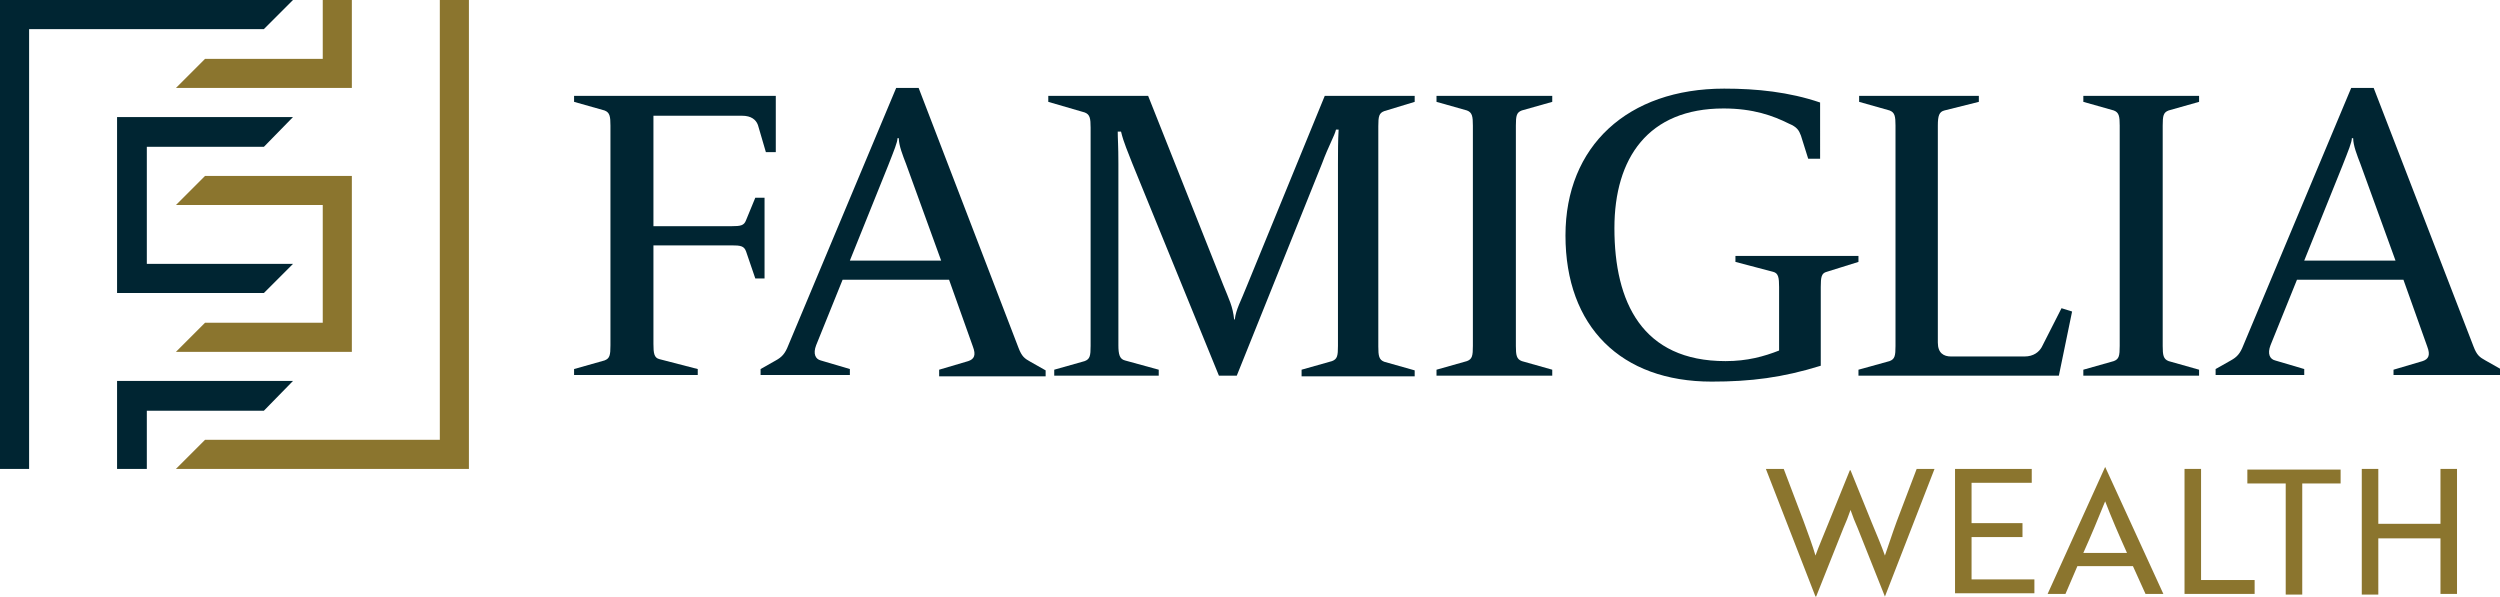
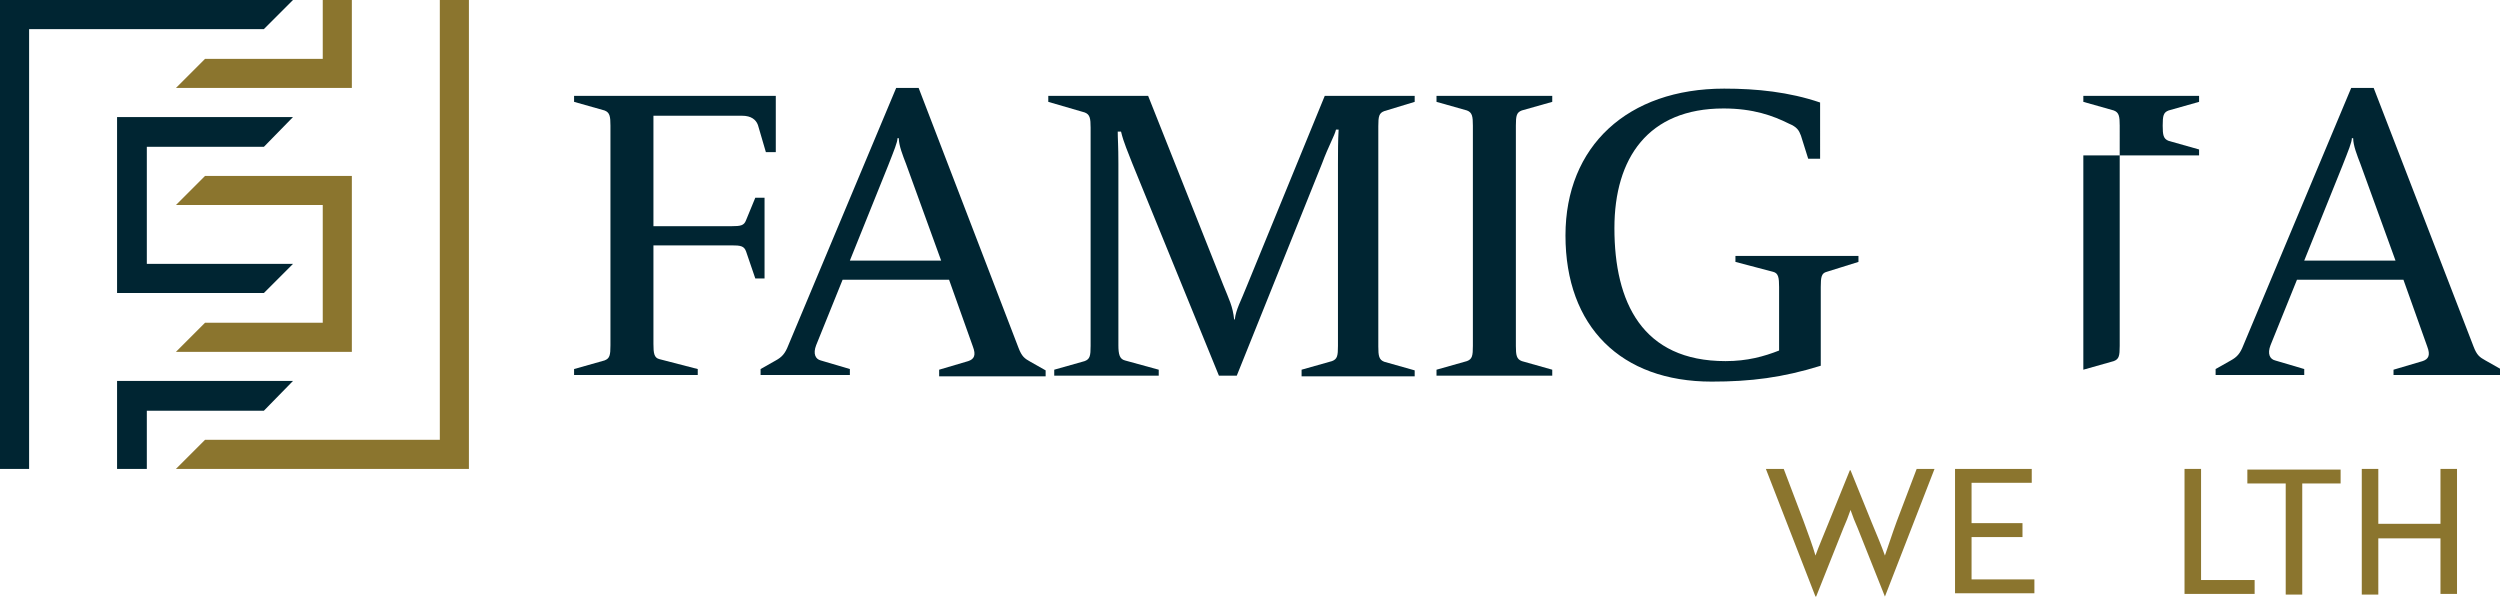
<svg xmlns="http://www.w3.org/2000/svg" version="1.1" id="Layer_1" x="0px" y="0px" viewBox="0 0 378 90.2" style="enable-background:new 0 0 378 90.2;" xml:space="preserve">
  <style type="text/css">
	.st0{fill:#002532;}
	.st1{fill:#8B752E;}
</style>
  <g>
    <g>
      <polygon class="st0" points="39.9,22.2 44.3,17.7 17.7,17.7 17.7,44.3 39.9,44.3 44.3,39.9 22.2,39.9 22.2,22.2   " />
      <polygon class="st1" points="26.6,13.3 53.2,13.3 53.2,0 48.8,0 48.8,8.9 31,8.9   " />
      <polygon class="st1" points="53.2,26.6 31,26.6 26.6,31 48.8,31 48.8,48.8 31,48.8 26.6,53.2 53.2,53.2   " />
      <polygon class="st1" points="66.5,0 66.5,66.5 31,66.5 26.6,70.9 70.9,70.9 70.9,0   " />
      <polygon class="st0" points="44.3,0 0,0 0,70.9 4.4,70.9 4.4,4.4 39.9,4.4   " />
      <polygon class="st0" points="44.3,57.6 17.7,57.6 17.7,70.9 22.2,70.9 22.2,62.1 39.9,62.1   " />
    </g>
    <g>
      <path class="st0" d="M115.8,23l-1.2-4.1c-0.3-0.8-1-1.4-2.4-1.4H98.8v16.7h11.8c1.4,0,1.9-0.1,2.2-0.9l1.4-3.4h1.4v12.2h-1.4    l-1.4-4.1c-0.3-0.8-0.8-0.9-2.2-0.9H98.8v14.9c0,1.4,0.1,2.1,0.9,2.3l5.8,1.5v0.9H86.8v-0.9l4.6-1.3c0.8-0.3,0.9-0.8,0.9-2.3V19    c0-1.4-0.1-2-0.9-2.3l-4.6-1.3v-0.9h30.5V23H115.8z" />
      <path class="st0" d="M142,56.8v-0.9l4.4-1.3c0.9-0.3,1.2-0.9,0.7-2.2l-3.6-10.1h-16.1l-4,9.9c-0.5,1.3-0.1,2.1,0.7,2.3l4.4,1.3    v0.9H115v-0.9l2.3-1.3c0.9-0.5,1.4-1,1.9-2.3l16.3-38.9h3.4L154,52.6c0.5,1.3,0.9,1.6,1.8,2.1l2.3,1.3v0.9H142z M137,24.8    c-0.5-1.3-1.1-2.8-1.1-3.9h-0.2c0,0.6-0.5,1.8-1.4,4.1l-5.8,14.4h13.8L137,24.8z" />
      <path class="st0" d="M196.8,56.8v-0.9l4.6-1.3c0.8-0.3,0.9-0.8,0.9-2.3V24.7c0-1.7,0-3.4,0.1-5.1H202c-0.2,0.9-1.1,2.4-2.1,5.1    l-12.9,32.1h-2.7l-13.1-32.1c-0.6-1.6-1.3-3.1-1.7-4.8H169c0,1.1,0.1,2.1,0.1,4.8v27.5c0,1.4,0.2,2.1,1,2.3l5.1,1.4v0.9h-15.8    v-0.9l4.6-1.3c0.8-0.3,0.9-0.8,0.9-2.3v-33c0-1.4-0.1-2-0.9-2.3l-5.5-1.6v-0.9h15.1L185,43.2c0.8,2,1.4,3.1,1.6,5.1h0.1    c0.2-1.6,0.9-2.7,1.8-5l11.8-28.8h13.6v0.9l-4.6,1.4c-0.8,0.3-0.9,0.8-0.9,2.3v33.3c0,1.4,0.1,2,0.9,2.3l4.6,1.3v0.9H196.8z" />
      <path class="st0" d="M217.2,56.8v-0.9l4.6-1.3c0.8-0.3,0.9-0.8,0.9-2.3V19c0-1.4-0.1-2-0.9-2.3l-4.6-1.3v-0.9h17.5v0.9l-4.6,1.3    c-0.8,0.3-0.9,0.8-0.9,2.3v33.3c0,1.4,0.1,2,0.9,2.3l4.6,1.3v0.9H217.2z" />
      <path class="st0" d="M276.2,41.1c-0.8,0.2-0.9,0.8-0.9,2.3v11.9c-5.8,1.8-10.6,2.4-16.5,2.4c-13.7,0-22.1-8.3-22.1-22.1    c0-13.5,9.4-22.2,24-22.2c4.9,0,9.8,0.5,14.5,2.1V24h-1.8l-1.1-3.5c-0.3-0.8-0.6-1.3-1.8-1.8c-2.4-1.2-5.4-2.3-9.9-2.3    c-11.4,0-16.5,7.5-16.5,18.1c0,11.2,4.2,20.1,16.8,20.1c3.3,0,5.8-0.7,8.1-1.6v-9.6c0-1.4-0.1-2.1-0.9-2.3l-5.7-1.5v-0.9h18.6v0.9    L276.2,41.1z" />
-       <path class="st0" d="M311.3,56.8H281v-0.9l4.7-1.3c0.8-0.3,0.9-0.8,0.9-2.3V19c0-1.4-0.1-2-0.9-2.3l-4.6-1.3v-0.9h18.1v0.9    l-5.2,1.3c-0.8,0.2-1,0.8-1,2.3v32.8c0,1.6,0.9,2.1,2,2.1h11.1c1.4,0,2.2-0.7,2.6-1.4l3-5.9l1.6,0.5L311.3,56.8z" />
-       <path class="st0" d="M315,56.8v-0.9l4.6-1.3c0.8-0.3,0.9-0.8,0.9-2.3V19c0-1.4-0.1-2-0.9-2.3l-4.6-1.3v-0.9h17.5v0.9l-4.6,1.3    c-0.8,0.3-0.9,0.8-0.9,2.3v33.3c0,1.4,0.1,2,0.9,2.3l4.6,1.3v0.9H315z" />
+       <path class="st0" d="M315,56.8v-0.9l4.6-1.3c0.8-0.3,0.9-0.8,0.9-2.3V19c0-1.4-0.1-2-0.9-2.3l-4.6-1.3v-0.9h17.5v0.9l-4.6,1.3    c-0.8,0.3-0.9,0.8-0.9,2.3c0,1.4,0.1,2,0.9,2.3l4.6,1.3v0.9H315z" />
      <path class="st0" d="M361.9,56.8v-0.9l4.4-1.3c0.9-0.3,1.2-0.9,0.7-2.2l-3.6-10.1h-16.1l-4,9.9c-0.5,1.3-0.1,2.1,0.7,2.3l4.4,1.3    v0.9h-13.4v-0.9l2.3-1.3c0.9-0.5,1.4-1,1.9-2.3l16.3-38.9h3.4l15.1,39.1c0.5,1.3,0.9,1.6,1.8,2.1l2.3,1.3v0.9H361.9z M356.9,24.8    c-0.5-1.3-1.1-2.8-1.1-3.9h-0.2c0,0.6-0.5,1.8-1.4,4.1l-5.8,14.4h13.8L356.9,24.8z" />
    </g>
    <g>
      <path class="st1" d="M269.7,70.9l3,7.9c0.7,1.9,1.4,3.8,1.8,5.2c0.5-1.4,1.2-3,2-5l3.2-7.9h0.1l3.2,7.9c0.8,1.9,1.5,3.6,2,5    c0.5-1.4,1.1-3.3,1.8-5.2l3-7.9h2.7L285,90.2H285l-4.1-10.3c-0.4-0.9-0.8-1.9-1.1-2.8c-0.3,0.9-0.7,1.9-1.1,2.8l-4.1,10.3h-0.1    L267,70.9H269.7z" />
      <path class="st1" d="M295.6,89.9V70.9h11.6v2.1h-9.1v6.1h7.7v2.1h-7.7v6.4h9.5v2.1H295.6z" />
-       <path class="st1" d="M318.3,70.6L318.3,70.6l8.8,19.2h-2.7l-1.9-4.2h-8.4l-1.8,4.2h-2.7L318.3,70.6z M321.6,83.6    c-1.3-2.9-2.3-5.2-3.3-7.8c-1.1,2.7-2,4.9-3.3,7.8H321.6z" />
      <path class="st1" d="M330.3,89.9V70.9h2.5v16.8h8.1v2.1H330.3z" />
      <path class="st1" d="M348.1,73.1v16.8h-2.5V73.1h-5.8v-2.1h14.1v2.1H348.1z" />
      <path class="st1" d="M369,89.9v-8.5h-9.4v8.5h-2.5V70.9h2.5v8.3h9.4v-8.3h2.5v18.9H369z" />
    </g>
  </g>
</svg>